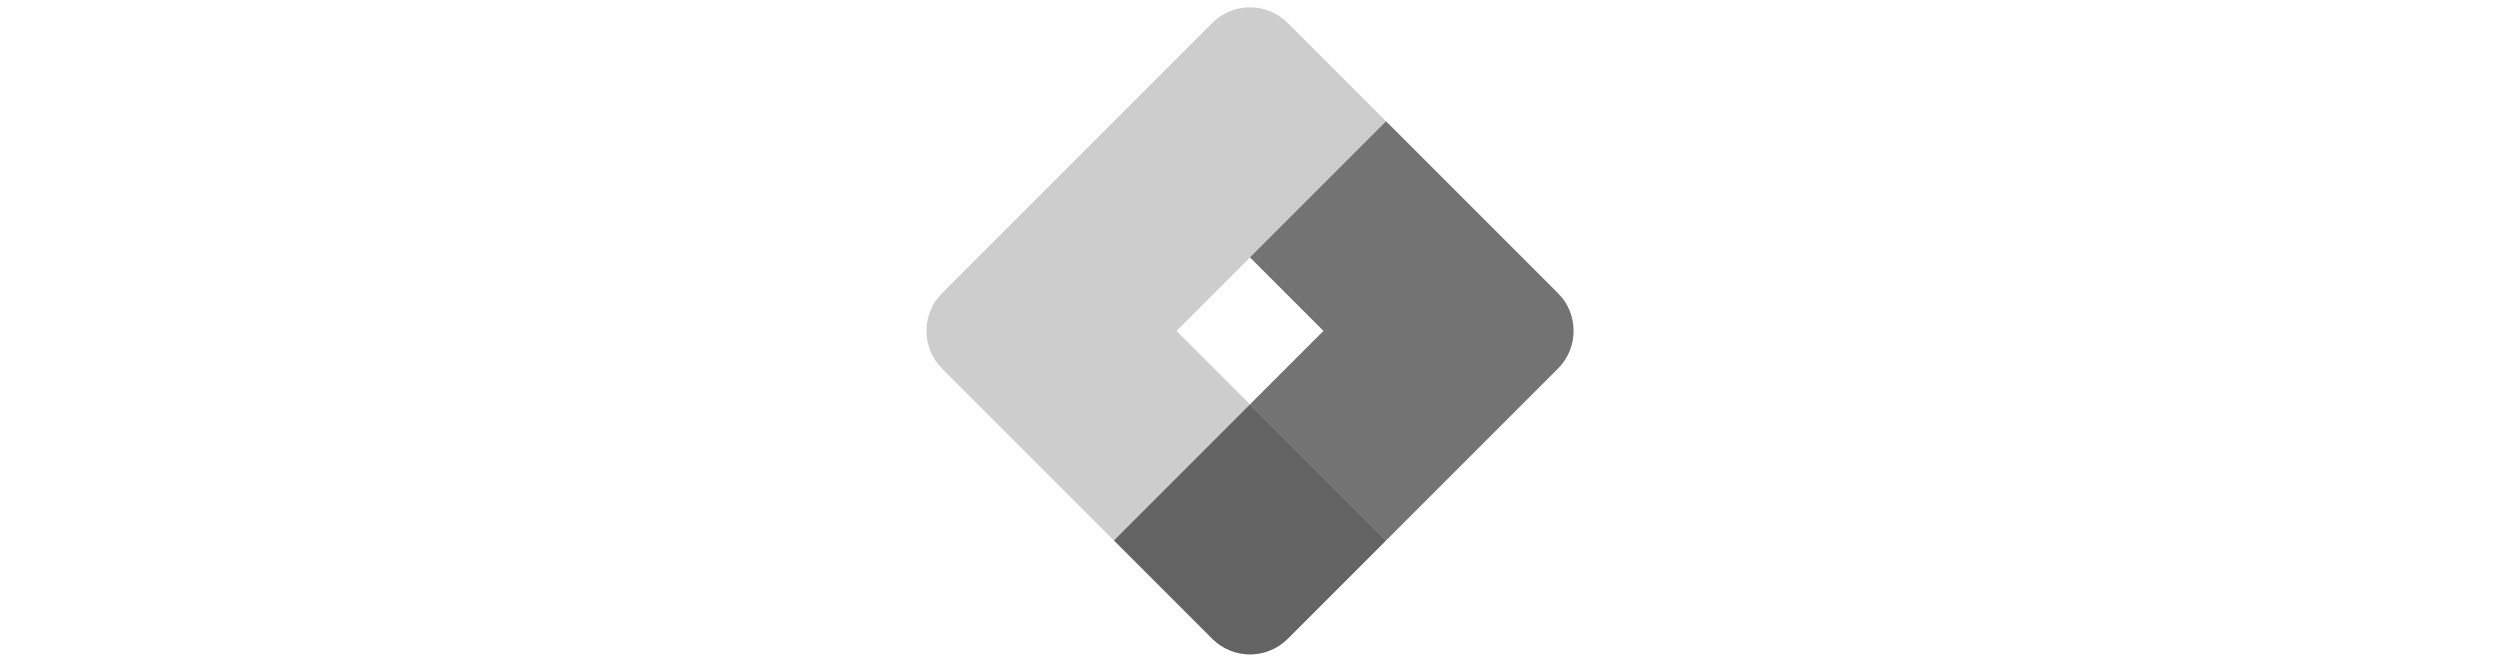
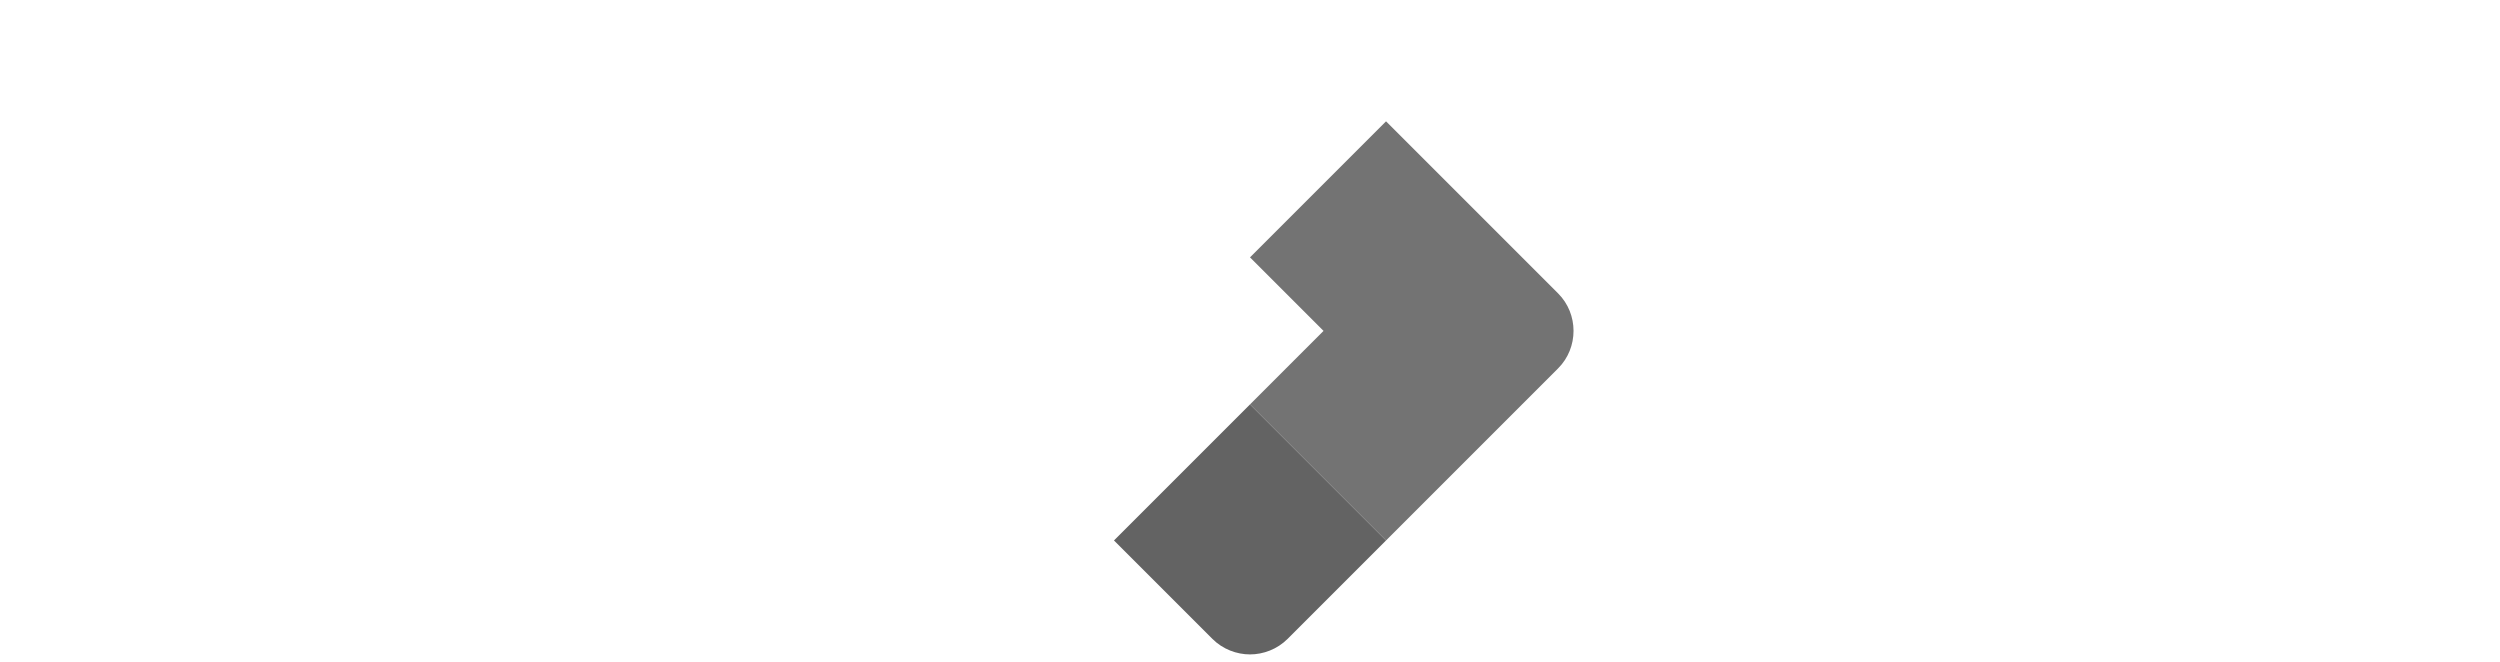
<svg xmlns="http://www.w3.org/2000/svg" id="Layer_1" version="1.1" viewBox="0 0 340 90">
  <defs>
    <style>
      .st0 {
        fill: #636363;
      }

      .st1 {
        fill: #cdcdcd;
      }

      .st2 {
        fill: #737373;
      }
    </style>
  </defs>
-   <path class="st1" d="M211.9,39.9L175.1,3.1c-2.8-2.8-7.4-2.8-10.2,0l-36.8,36.8c-2.8,2.8-2.8,7.4,0,10.2l36.8,36.8c1.4,1.4,3.3,2.1,5.1,2.1s3.7-.7,5.1-2.1l36.8-36.8c2.8-2.8,2.8-7.4,0-10.2h0ZM170,55l-10-10,10-10,10,10-10,10Z" />
  <path class="st2" d="M188.5,16.5l-18.5,18.5,10,10-10,10,18.5,18.5,23.4-23.4c2.8-2.8,2.8-7.4,0-10.2l-23.4-23.4h0Z" />
  <path class="st0" d="M151.5,73.5l13.4,13.4c1.4,1.4,3.3,2.1,5.1,2.1s3.7-.7,5.1-2.1l13.4-13.4-18.5-18.5-18.5,18.5h0Z" />
</svg>